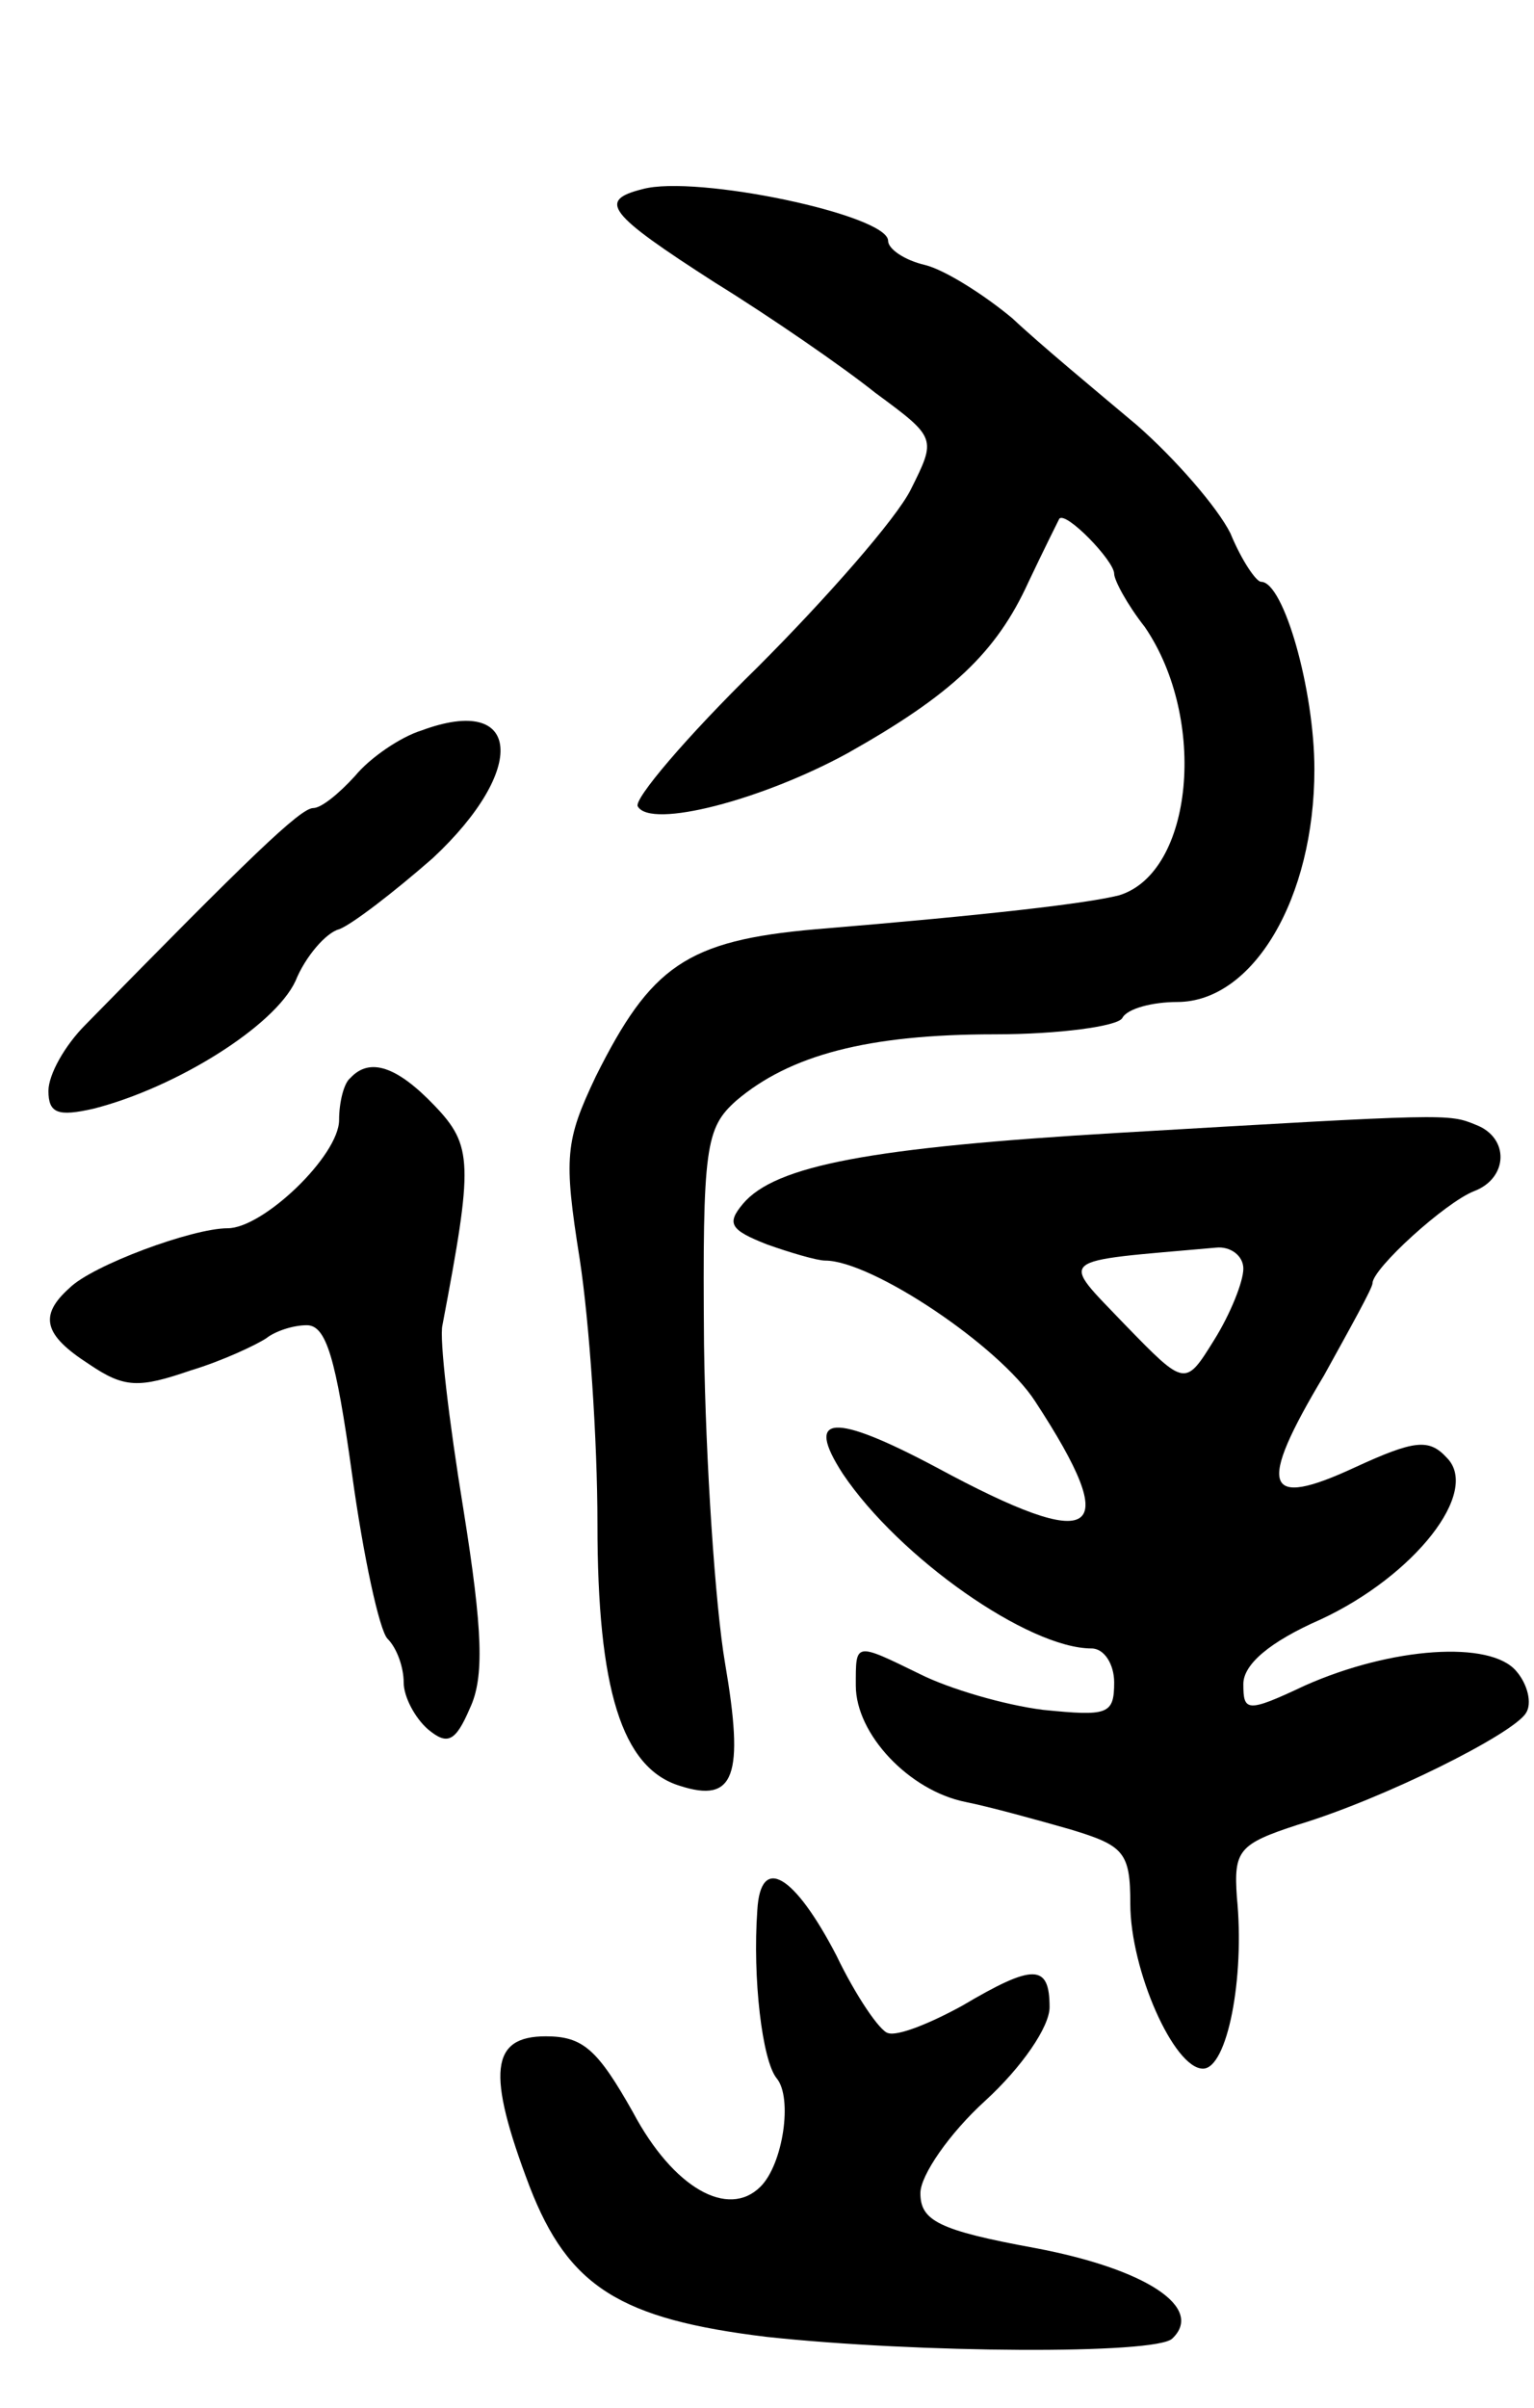
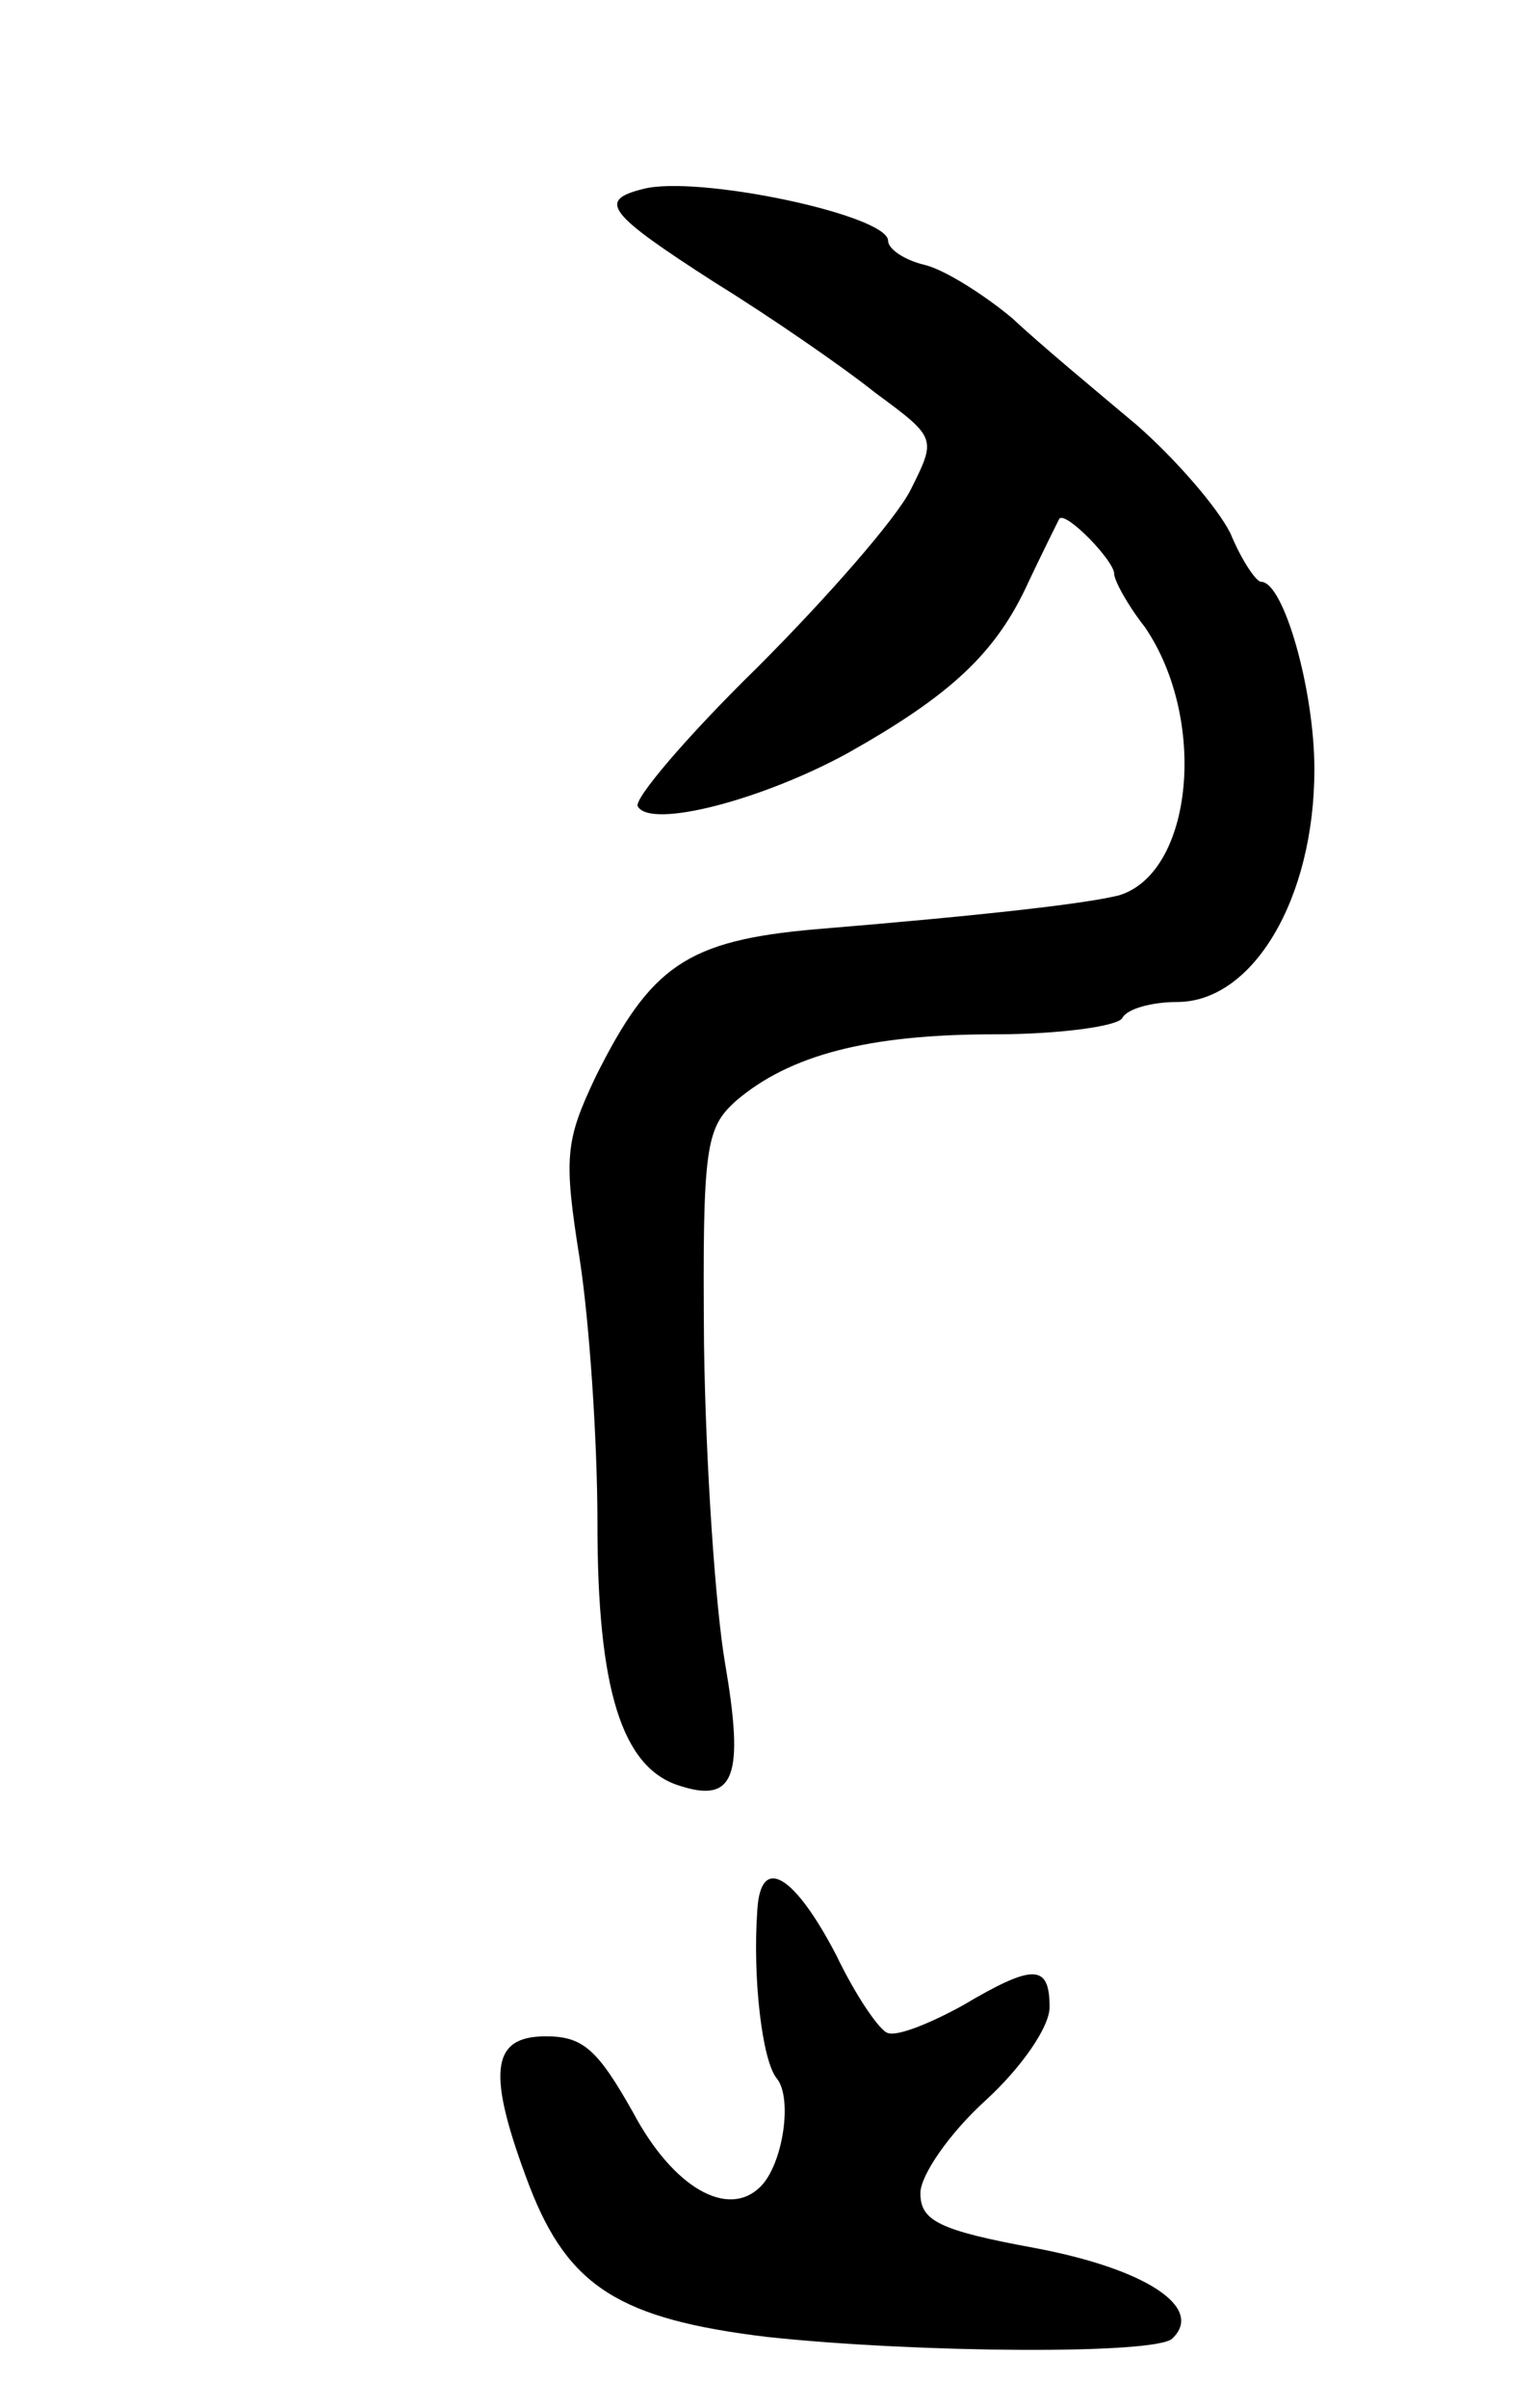
<svg xmlns="http://www.w3.org/2000/svg" version="1.0" width="95" height="149" viewBox="0 0 95 149">
  <g transform="translate(0,149) scale(0.1,-0.1)">
    <path d="M398 1373 c-28 -7 -22 -15 45 -58 34 -21 79 -52 99 -68 38 -28 38 -28 22 -60 -9 -18 -52 -67 -95 -110 -44 -43 -77 -82 -74 -86 8 -14 77 4 130 33 64 36 92 62 112 106 9 19 18 37 19 39 4 5 34 -26 34 -34 0 -4 8 -19 19 -33 39 -57 30 -152 -16 -166 -20 -5 -79 -12 -188 -21 -80 -7 -102 -23 -136 -91 -19 -40 -20 -50 -10 -113 6 -39 11 -112 11 -164 0 -102 15 -151 51 -162 34 -11 40 6 28 76 -6 35 -12 124 -13 197 -1 123 1 134 20 151 33 28 81 41 160 41 40 0 76 5 79 10 3 6 19 10 34 10 47 0 85 64 85 144 0 49 -19 116 -33 116 -3 0 -12 13 -19 30 -8 16 -34 46 -58 67 -25 21 -60 50 -77 66 -18 15 -42 30 -54 33 -13 3 -23 10 -23 15 0 16 -119 41 -152 32z" />
-     <path d="M261 1038 c-13 -4 -32 -17 -41 -28 -10 -11 -21 -20 -26 -20 -8 0 -40 -31 -141 -134 -13 -13 -23 -31 -23 -41 0 -14 6 -16 28 -11 51 13 112 51 125 79 6 15 19 30 27 32 8 3 34 23 58 44 59 55 55 102 -7 79z" />
-     <path d="M217 823 c-4 -3 -7 -15 -7 -26 0 -22 -47 -67 -69 -67 -22 0 -84 -23 -98 -37 -19 -17 -16 -29 12 -47 22 -15 31 -15 63 -4 20 6 41 16 47 20 5 4 16 8 25 8 12 0 18 -20 28 -92 7 -51 17 -97 22 -102 6 -6 10 -18 10 -27 0 -9 7 -22 15 -29 12 -10 17 -8 26 13 9 19 8 48 -4 123 -9 55 -15 106 -13 114 19 100 19 111 -5 136 -23 24 -40 30 -52 17z" />
-     <path d="M692 789 c-152 -9 -212 -20 -232 -44 -10 -12 -8 -16 15 -25 14 -5 31 -10 36 -10 29 0 108 -53 130 -87 55 -84 39 -95 -61 -41 -64 34 -82 33 -58 -4 35 -52 115 -108 154 -108 8 0 14 -10 14 -21 0 -20 -4 -21 -44 -17 -24 3 -58 13 -76 22 -41 20 -40 20 -40 -7 0 -30 33 -65 68 -72 15 -3 44 -11 65 -17 33 -10 37 -14 37 -46 0 -41 27 -102 45 -102 15 0 26 56 21 106 -2 29 1 33 38 45 53 16 133 56 141 69 4 6 1 18 -6 26 -16 19 -77 15 -131 -9 -36 -17 -38 -16 -38 1 0 12 16 26 48 40 58 27 99 79 78 100 -11 12 -20 11 -57 -6 -56 -26 -61 -13 -19 57 16 29 30 54 30 57 0 9 45 50 63 57 21 8 22 33 1 41 -17 7 -17 7 -222 -5z m78 -84 c0 -8 -8 -28 -18 -44 -18 -29 -18 -29 -55 9 -41 43 -45 39 56 48 9 1 17 -5 17 -13z" />
    <path d="M469 308 c-3 -42 3 -93 12 -104 10 -12 4 -53 -10 -67 -20 -20 -54 -1 -79 46 -22 39 -31 47 -54 47 -34 0 -37 -22 -10 -93 24 -62 56 -82 147 -93 93 -10 241 -11 251 -1 20 19 -16 43 -85 56 -60 11 -71 17 -71 34 0 11 18 37 40 57 23 21 40 46 40 58 0 27 -10 27 -54 1 -20 -11 -40 -19 -46 -17 -5 1 -20 23 -32 48 -26 50 -47 63 -49 28z" />
  </g>
</svg>